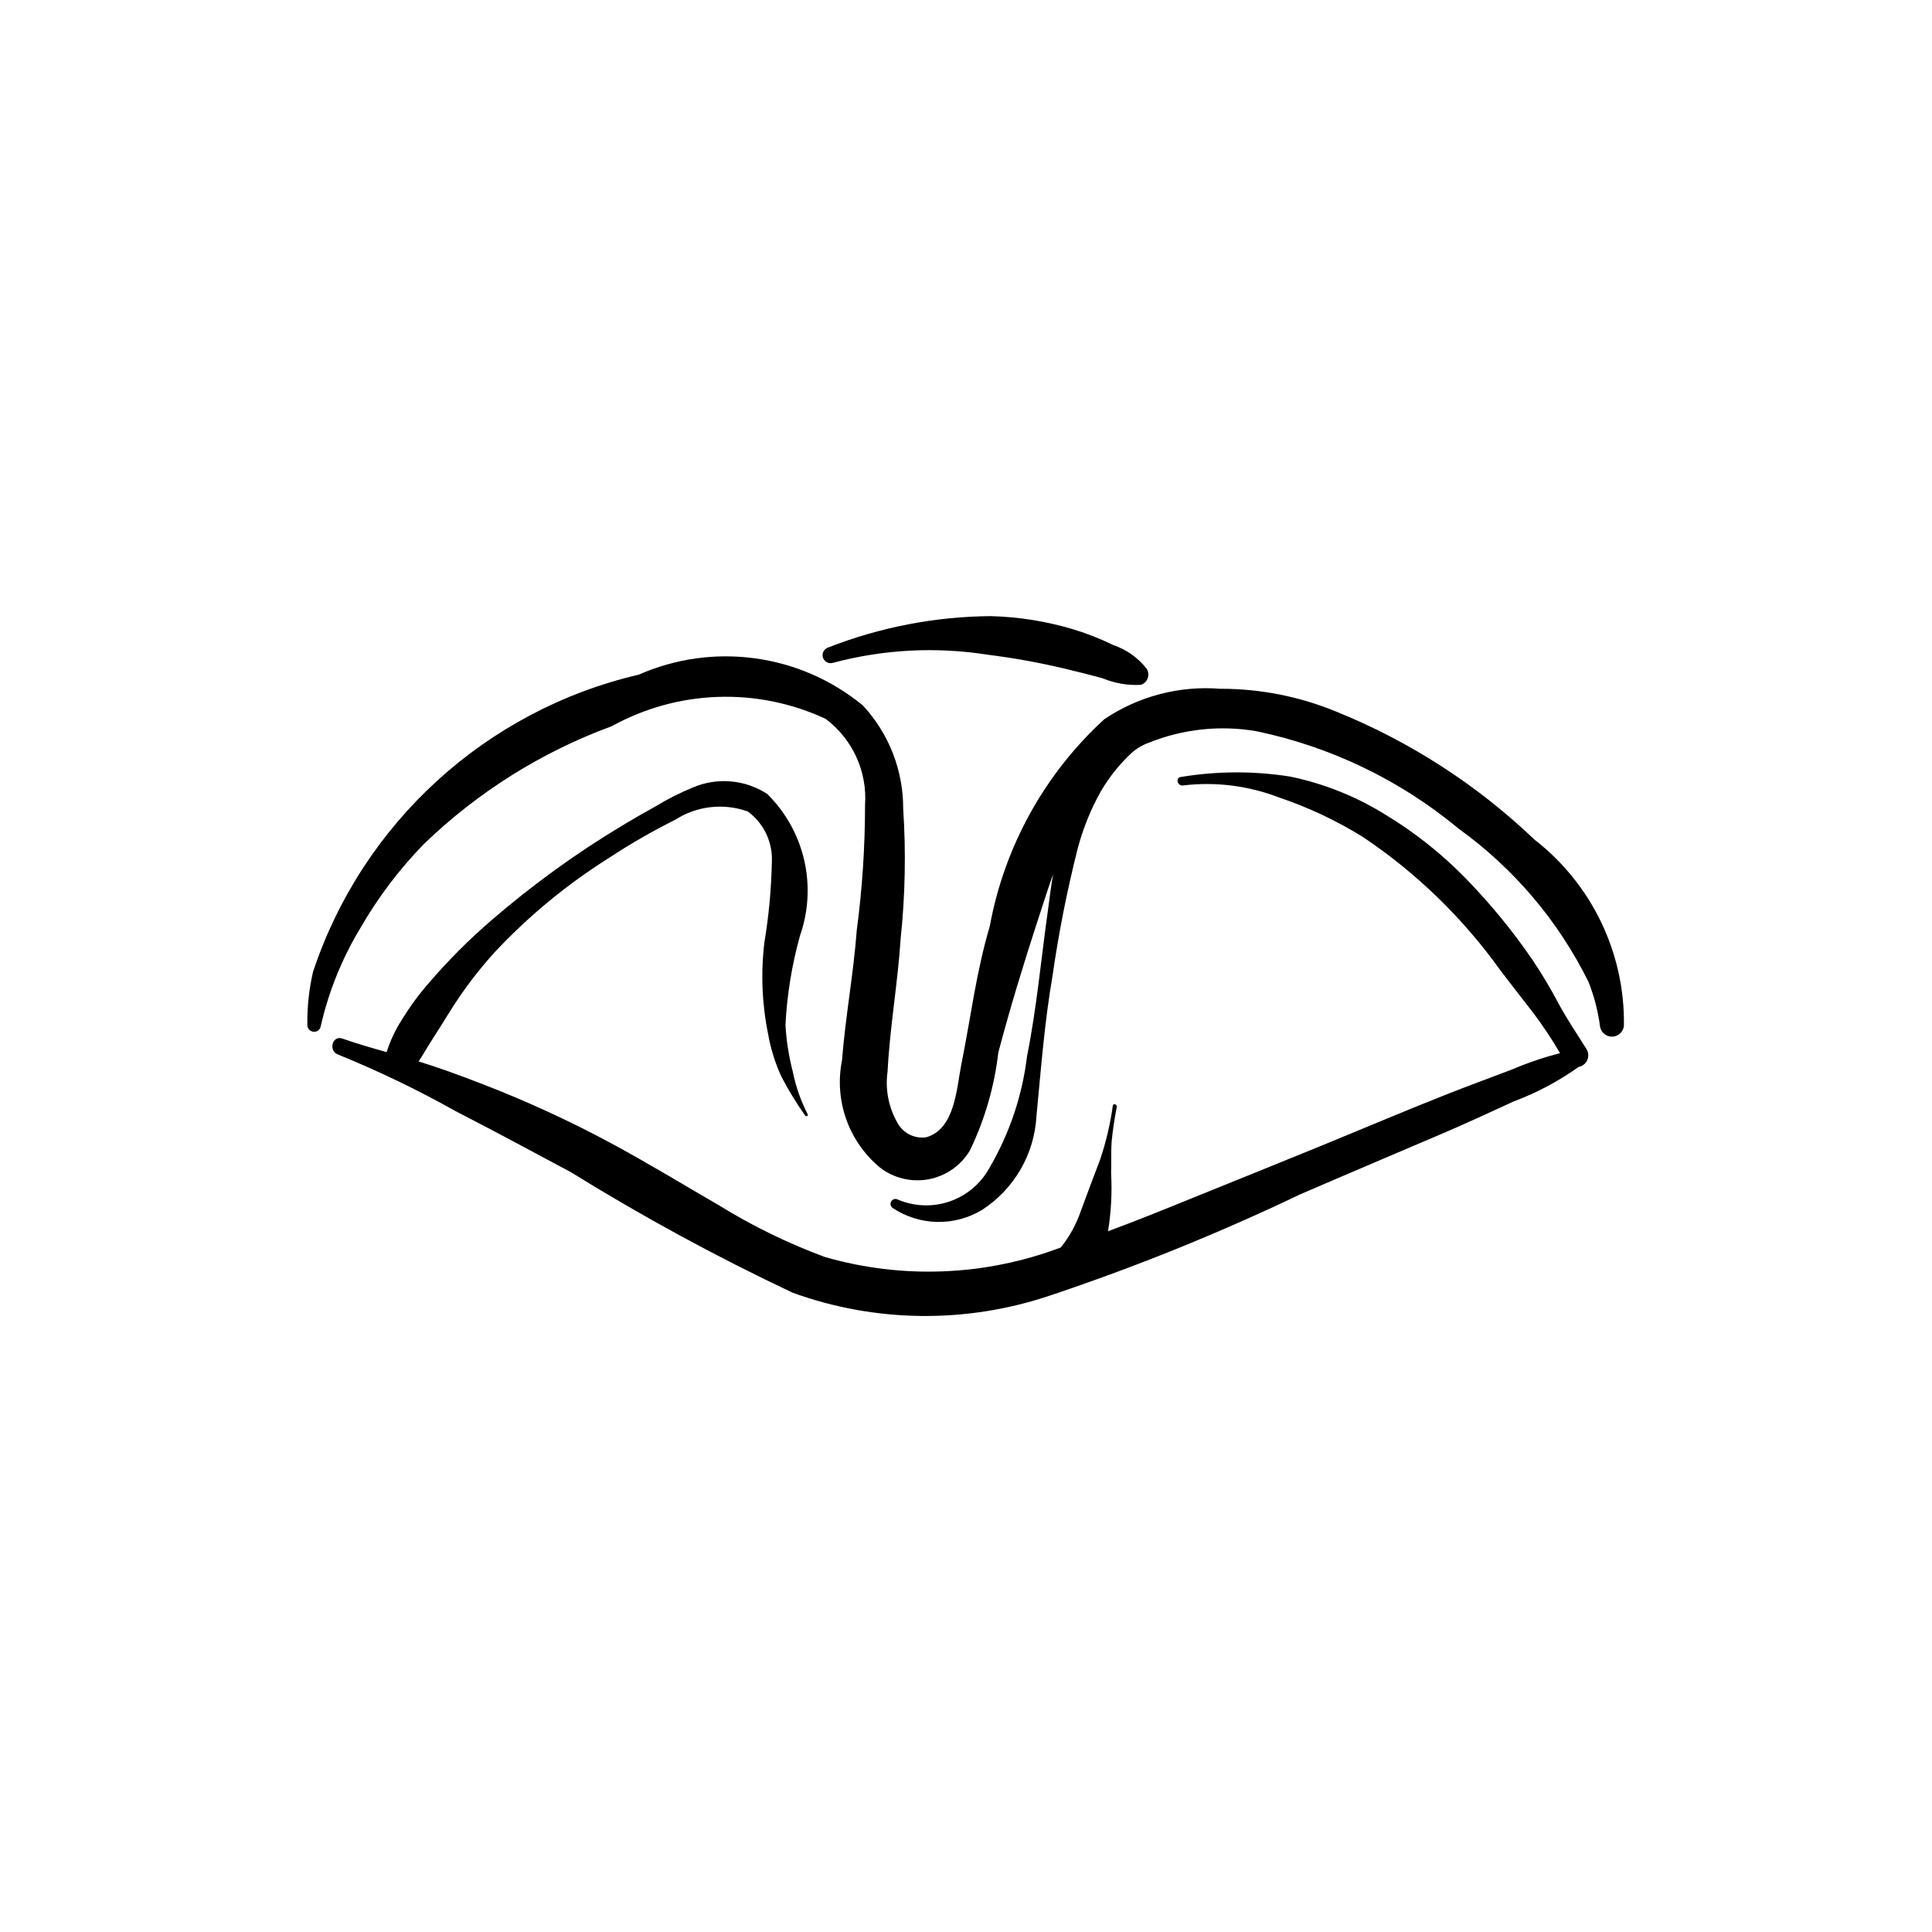
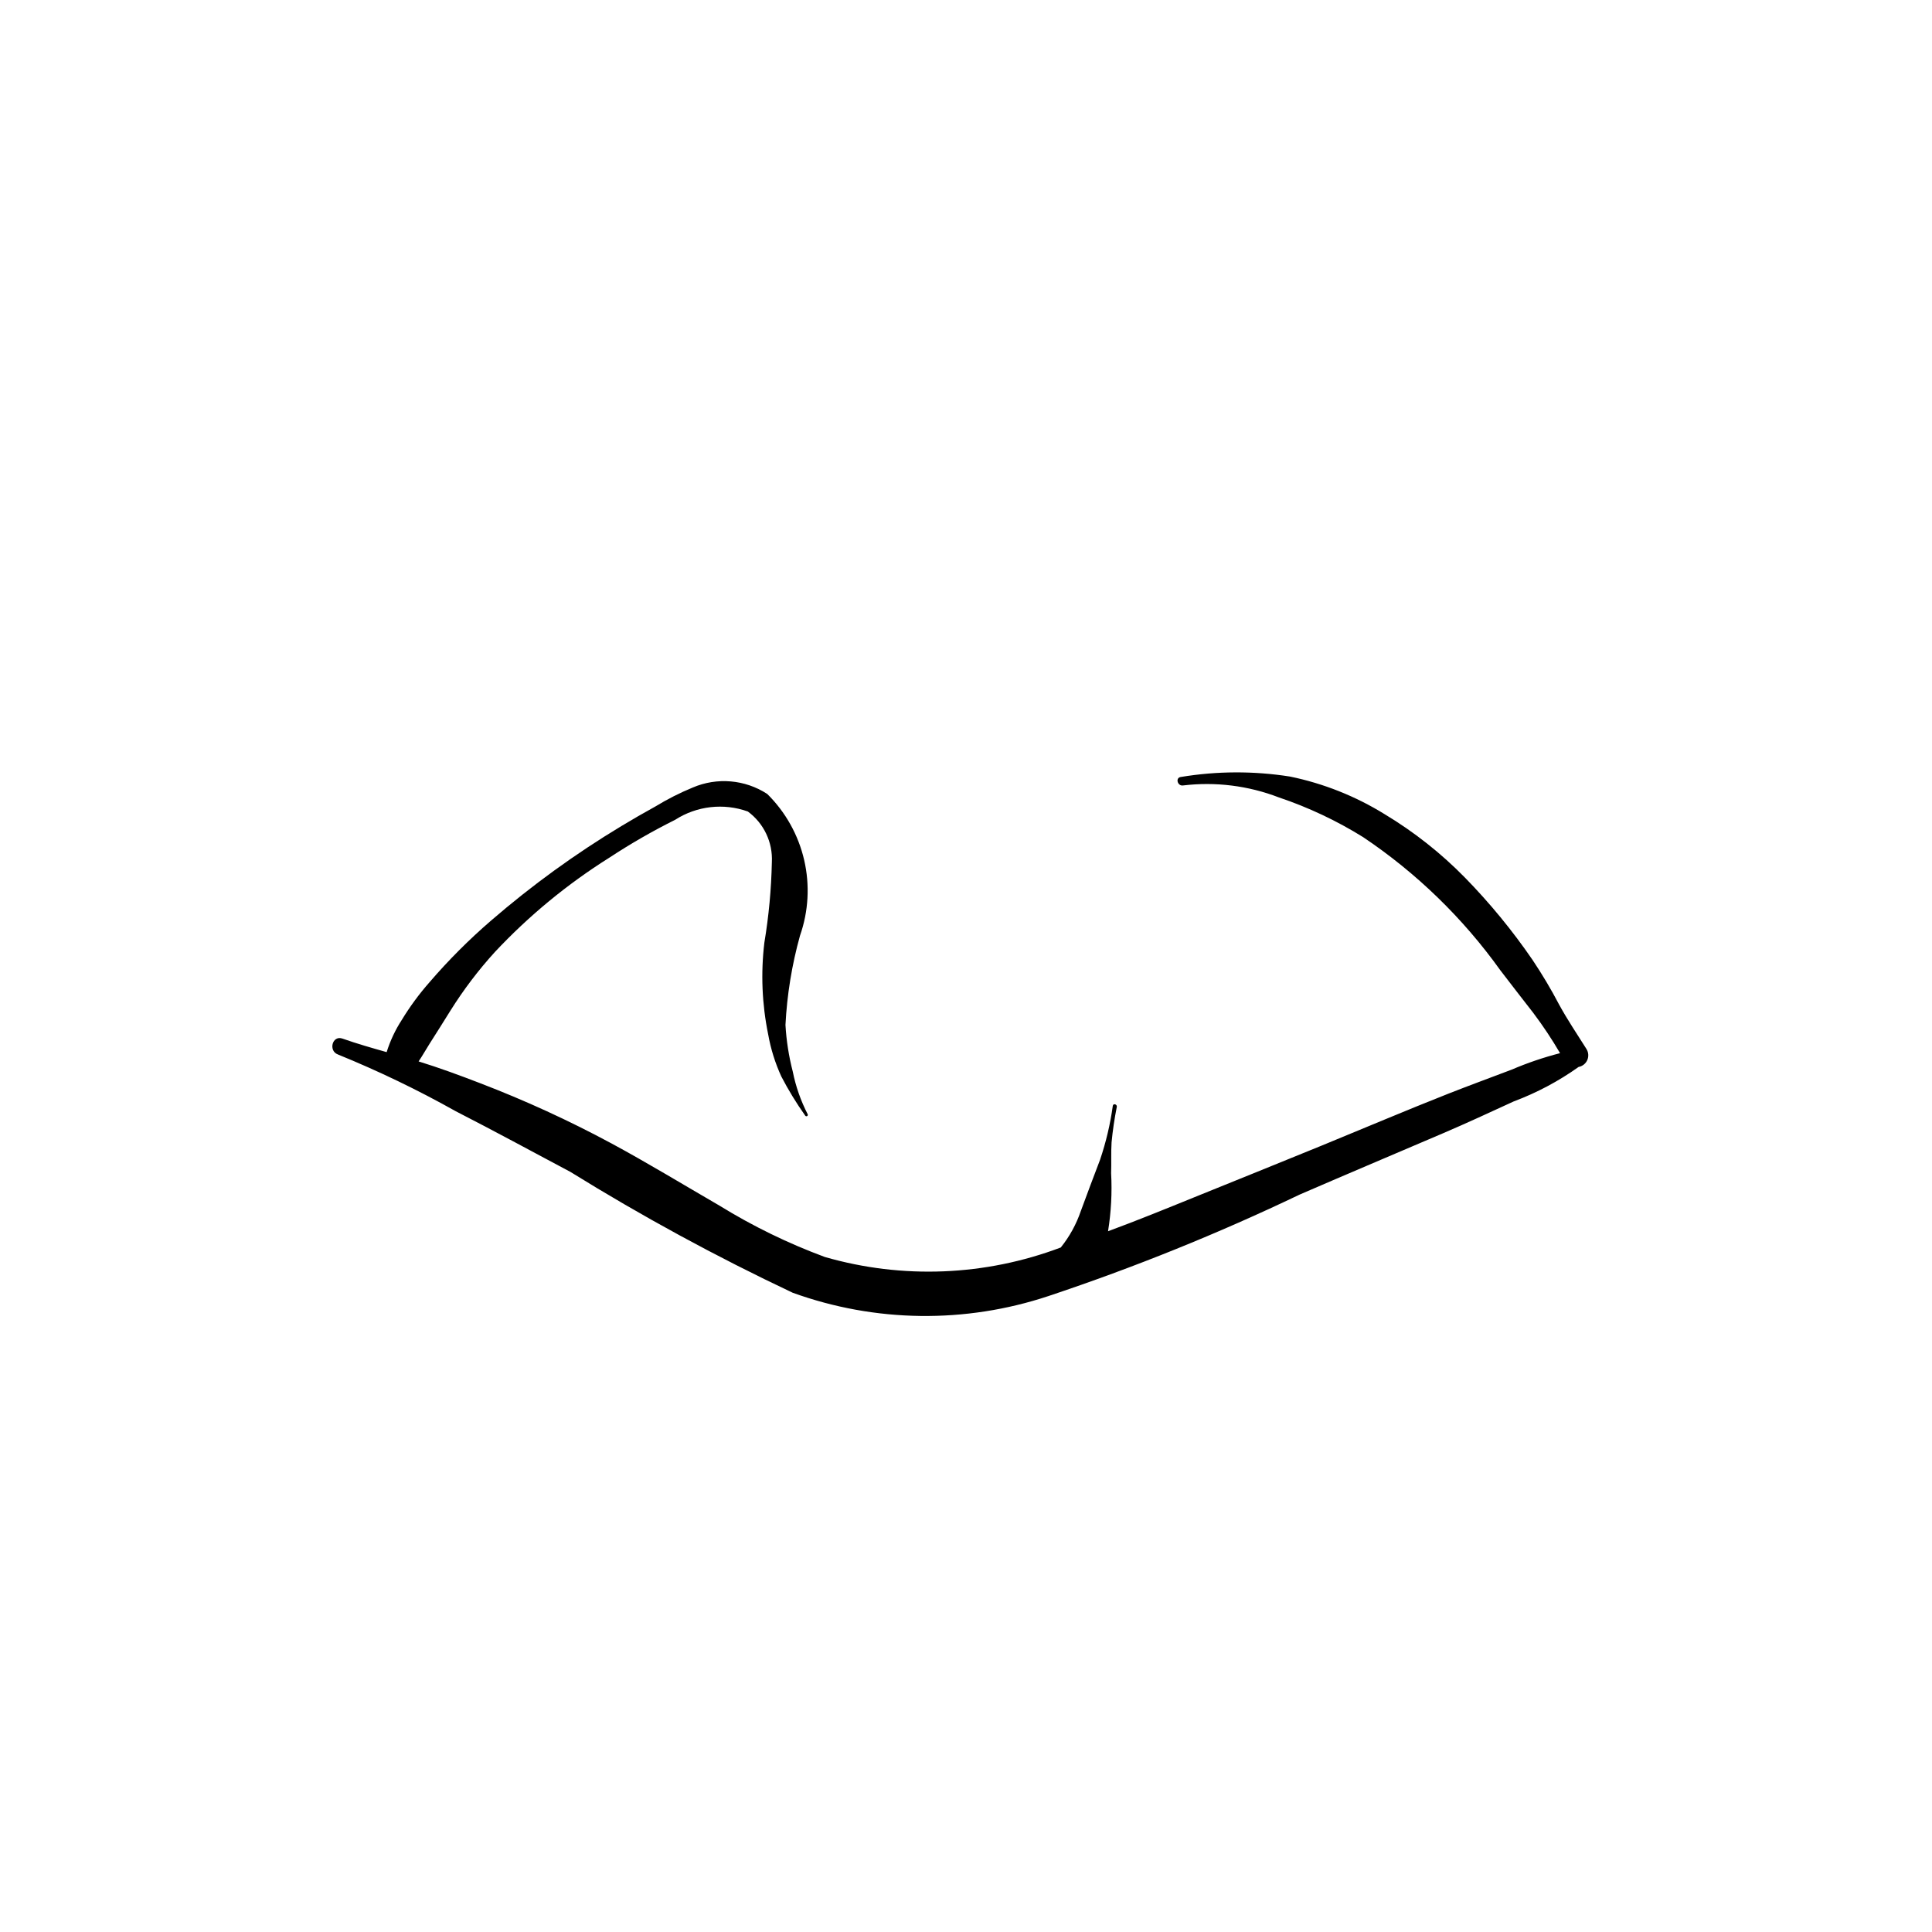
<svg xmlns="http://www.w3.org/2000/svg" fill="#000000" width="800px" height="800px" version="1.1" viewBox="144 144 512 512">
  <g>
-     <path d="m550.68 366.53c-15.234-14.551-33.09-26.074-52.621-33.969-9.734-4.004-20.164-6.051-30.691-6.031-10.855-0.855-21.684 1.988-30.715 8.07-15.82 14.484-26.477 33.742-30.344 54.84-3.641 12.297-4.973 23.863-7.535 36.586-1.262 6.266-1.652 17.281-9.371 19.371-3.102 0.426-6.137-1.133-7.602-3.898-2.34-4.094-3.25-8.852-2.586-13.52 0.598-11.758 2.731-23.68 3.465-35.223v-0.004c1.207-11.438 1.43-22.957 0.676-34.434 0.035-10.156-3.793-19.945-10.703-27.383-8.176-6.711-18.051-11.027-28.527-12.465-10.477-1.438-21.148 0.055-30.832 4.312-40.504 9.453-73.195 39.266-86.328 78.73-1.074 4.625-1.582 9.363-1.512 14.113-0.012 0.898 0.641 1.664 1.531 1.793 0.887 0.129 1.734-0.422 1.973-1.289 2.102-9.312 5.699-18.223 10.66-26.379 4.633-8.02 10.246-15.43 16.707-22.066 14.254-13.77 31.223-24.414 49.828-31.246 17.488-9.652 38.535-10.371 56.641-1.934 7.133 5.336 11.066 13.926 10.453 22.809-0.004 11.109-0.734 22.203-2.195 33.215-0.832 11.273-3.008 22.918-3.914 34.473v-0.004c-1.035 5.188-0.656 10.559 1.098 15.551 1.758 4.988 4.828 9.414 8.887 12.805 3.66 2.863 8.375 4.019 12.945 3.172 4.57-0.848 8.559-3.617 10.949-7.606 3.949-8.168 6.5-16.945 7.543-25.961 3.039-11.566 6.656-23.391 10.395-34.863 1.328-4.082 2.68-8.34 4.117-12.387-0.543 3.109-0.953 6.648-1.383 9.707-1.82 12.98-2.957 25.785-5.531 38.598h0.004c-1.258 10.359-4.621 20.352-9.879 29.363-2.266 4.211-6.023 7.418-10.539 8.992-4.512 1.574-9.453 1.402-13.844-0.488-0.617-0.309-1.371-0.086-1.719 0.508s-0.176 1.359 0.395 1.746c3.488 2.316 7.562 3.598 11.75 3.691 4.188 0.09 8.316-1.008 11.906-3.168 8.523-5.508 13.895-14.766 14.445-24.898 1.215-12.637 2.117-24.703 4.25-37.117 1.629-11.363 3.856-22.629 6.672-33.758 1.398-5.289 3.457-10.379 6.129-15.156 2.223-3.805 4.992-7.258 8.223-10.254 1.336-1.168 2.883-2.074 4.559-2.664 9.008-3.621 18.844-4.676 28.414-3.039 19.738 4.102 38.172 12.984 53.676 25.871 14.59 10.504 26.383 24.422 34.352 40.535 1.523 3.832 2.562 7.836 3.086 11.926 0.289 1.578 1.699 2.695 3.297 2.617 1.602-0.078 2.894-1.332 3.023-2.926 0.273-19.227-8.496-37.469-23.676-49.266z" />
    <path d="m564.44 422.01c-2.453-3.891-5.047-7.738-7.254-11.777-2.141-4.082-4.5-8.047-7.066-11.871-5.32-7.762-11.301-15.043-17.875-21.77-6.359-6.492-13.52-12.148-21.309-16.828-7.711-4.769-16.195-8.141-25.074-9.969-9.598-1.512-19.379-1.473-28.961 0.117-1.477 0.219-0.848 2.461 0.617 2.242 8.598-1.031 17.32 0.055 25.402 3.172 7.824 2.633 15.312 6.164 22.324 10.523 14.141 9.488 26.457 21.441 36.363 35.289 2.902 3.828 5.875 7.59 8.809 11.395h-0.004c2.543 3.383 4.887 6.91 7.019 10.566-4.383 1.129-8.672 2.586-12.828 4.367-5.574 2.117-11.176 4.168-16.727 6.352-11.285 4.453-22.469 9.207-33.699 13.812-11.23 4.606-22.492 9.113-33.734 13.68-7.566 3.074-15.137 6.156-22.801 8.984v0.004c0.82-5.082 1.098-10.234 0.816-15.375 0.102-2.731-0.051-5.449 0.121-8.188 0.301-3.156 0.766-6.293 1.387-9.406 0.113-0.688-0.934-0.988-1.055-0.293l-0.004 0.004c-0.672 4.863-1.805 9.656-3.379 14.309-1.707 4.519-3.438 9.012-5.086 13.559h-0.004c-1.191 3.516-2.992 6.797-5.32 9.688-20.023 7.566-41.957 8.449-62.523 2.519-9.719-3.598-19.055-8.145-27.875-13.582-9.543-5.531-18.957-11.266-28.664-16.512h-0.004c-11.266-6.066-22.91-11.406-34.863-15.984-5.352-2.059-10.762-4.059-16.25-5.75 1.023-1.512 1.914-3.125 2.91-4.691 1.848-2.894 3.68-5.805 5.492-8.723v0.004c3.469-5.551 7.43-10.777 11.836-15.613 8.98-9.578 19.152-17.961 30.266-24.945 5.621-3.699 11.461-7.059 17.48-10.062 5.731-3.688 12.852-4.5 19.262-2.199 4.246 3.121 6.637 8.164 6.367 13.43-0.148 7.141-0.812 14.262-1.984 21.309-0.973 8.105-0.633 16.312 1.004 24.309 0.684 3.856 1.855 7.609 3.484 11.168 1.871 3.602 3.988 7.07 6.336 10.379 0.109 0.168 0.332 0.223 0.504 0.121 0.176-0.102 0.238-0.32 0.145-0.5-1.832-3.559-3.16-7.359-3.945-11.285-1.051-4.055-1.699-8.199-1.938-12.379 0.41-8.004 1.703-15.938 3.852-23.656 2.258-6.438 2.641-13.387 1.105-20.031-1.539-6.648-4.934-12.723-9.789-17.516-5.879-3.824-13.281-4.465-19.734-1.703-3.422 1.41-6.731 3.086-9.891 5.012-3.051 1.68-6.07 3.418-9.055 5.223-12.176 7.336-23.703 15.695-34.461 24.988-5.871 5.059-11.352 10.547-16.402 16.426-2.719 3.094-5.164 6.418-7.305 9.938-1.719 2.648-3.066 5.519-4.012 8.535-3.93-1.109-7.844-2.227-11.73-3.594-2.672-0.938-3.793 3.269-1.164 4.223l0.004 0.004c10.703 4.356 21.125 9.375 31.203 15.031 10.207 5.231 20.285 10.699 30.406 16.09 19.012 11.777 38.676 22.469 58.898 32.016 21.852 7.898 45.73 8.207 67.777 0.871 22.727-7.582 44.961-16.562 66.574-26.895 12.637-5.469 25.32-10.832 37.98-16.242 6.32-2.699 12.547-5.598 18.793-8.465v0.004c6.086-2.281 11.848-5.348 17.141-9.117 1.02-0.188 1.879-0.871 2.297-1.816 0.418-0.949 0.34-2.043-0.207-2.922z" />
-     <path d="m447.91 321.28c-2.246-2.918-5.305-5.109-8.793-6.293-3.34-1.633-6.801-3.008-10.355-4.109-7.211-2.199-14.684-3.406-22.219-3.598-14.762 0.121-29.379 2.945-43.121 8.336-1.078 0.375-1.668 1.531-1.34 2.621 0.332 1.094 1.461 1.73 2.566 1.445 13.438-3.606 27.484-4.34 41.227-2.156 6.832 0.852 13.609 2.082 20.305 3.68 3.34 0.816 6.68 1.613 9.988 2.539h0.004c3.207 1.336 6.672 1.934 10.145 1.746 0.836-0.262 1.508-0.895 1.82-1.715 0.309-0.824 0.227-1.742-0.227-2.496z" />
  </g>
</svg>